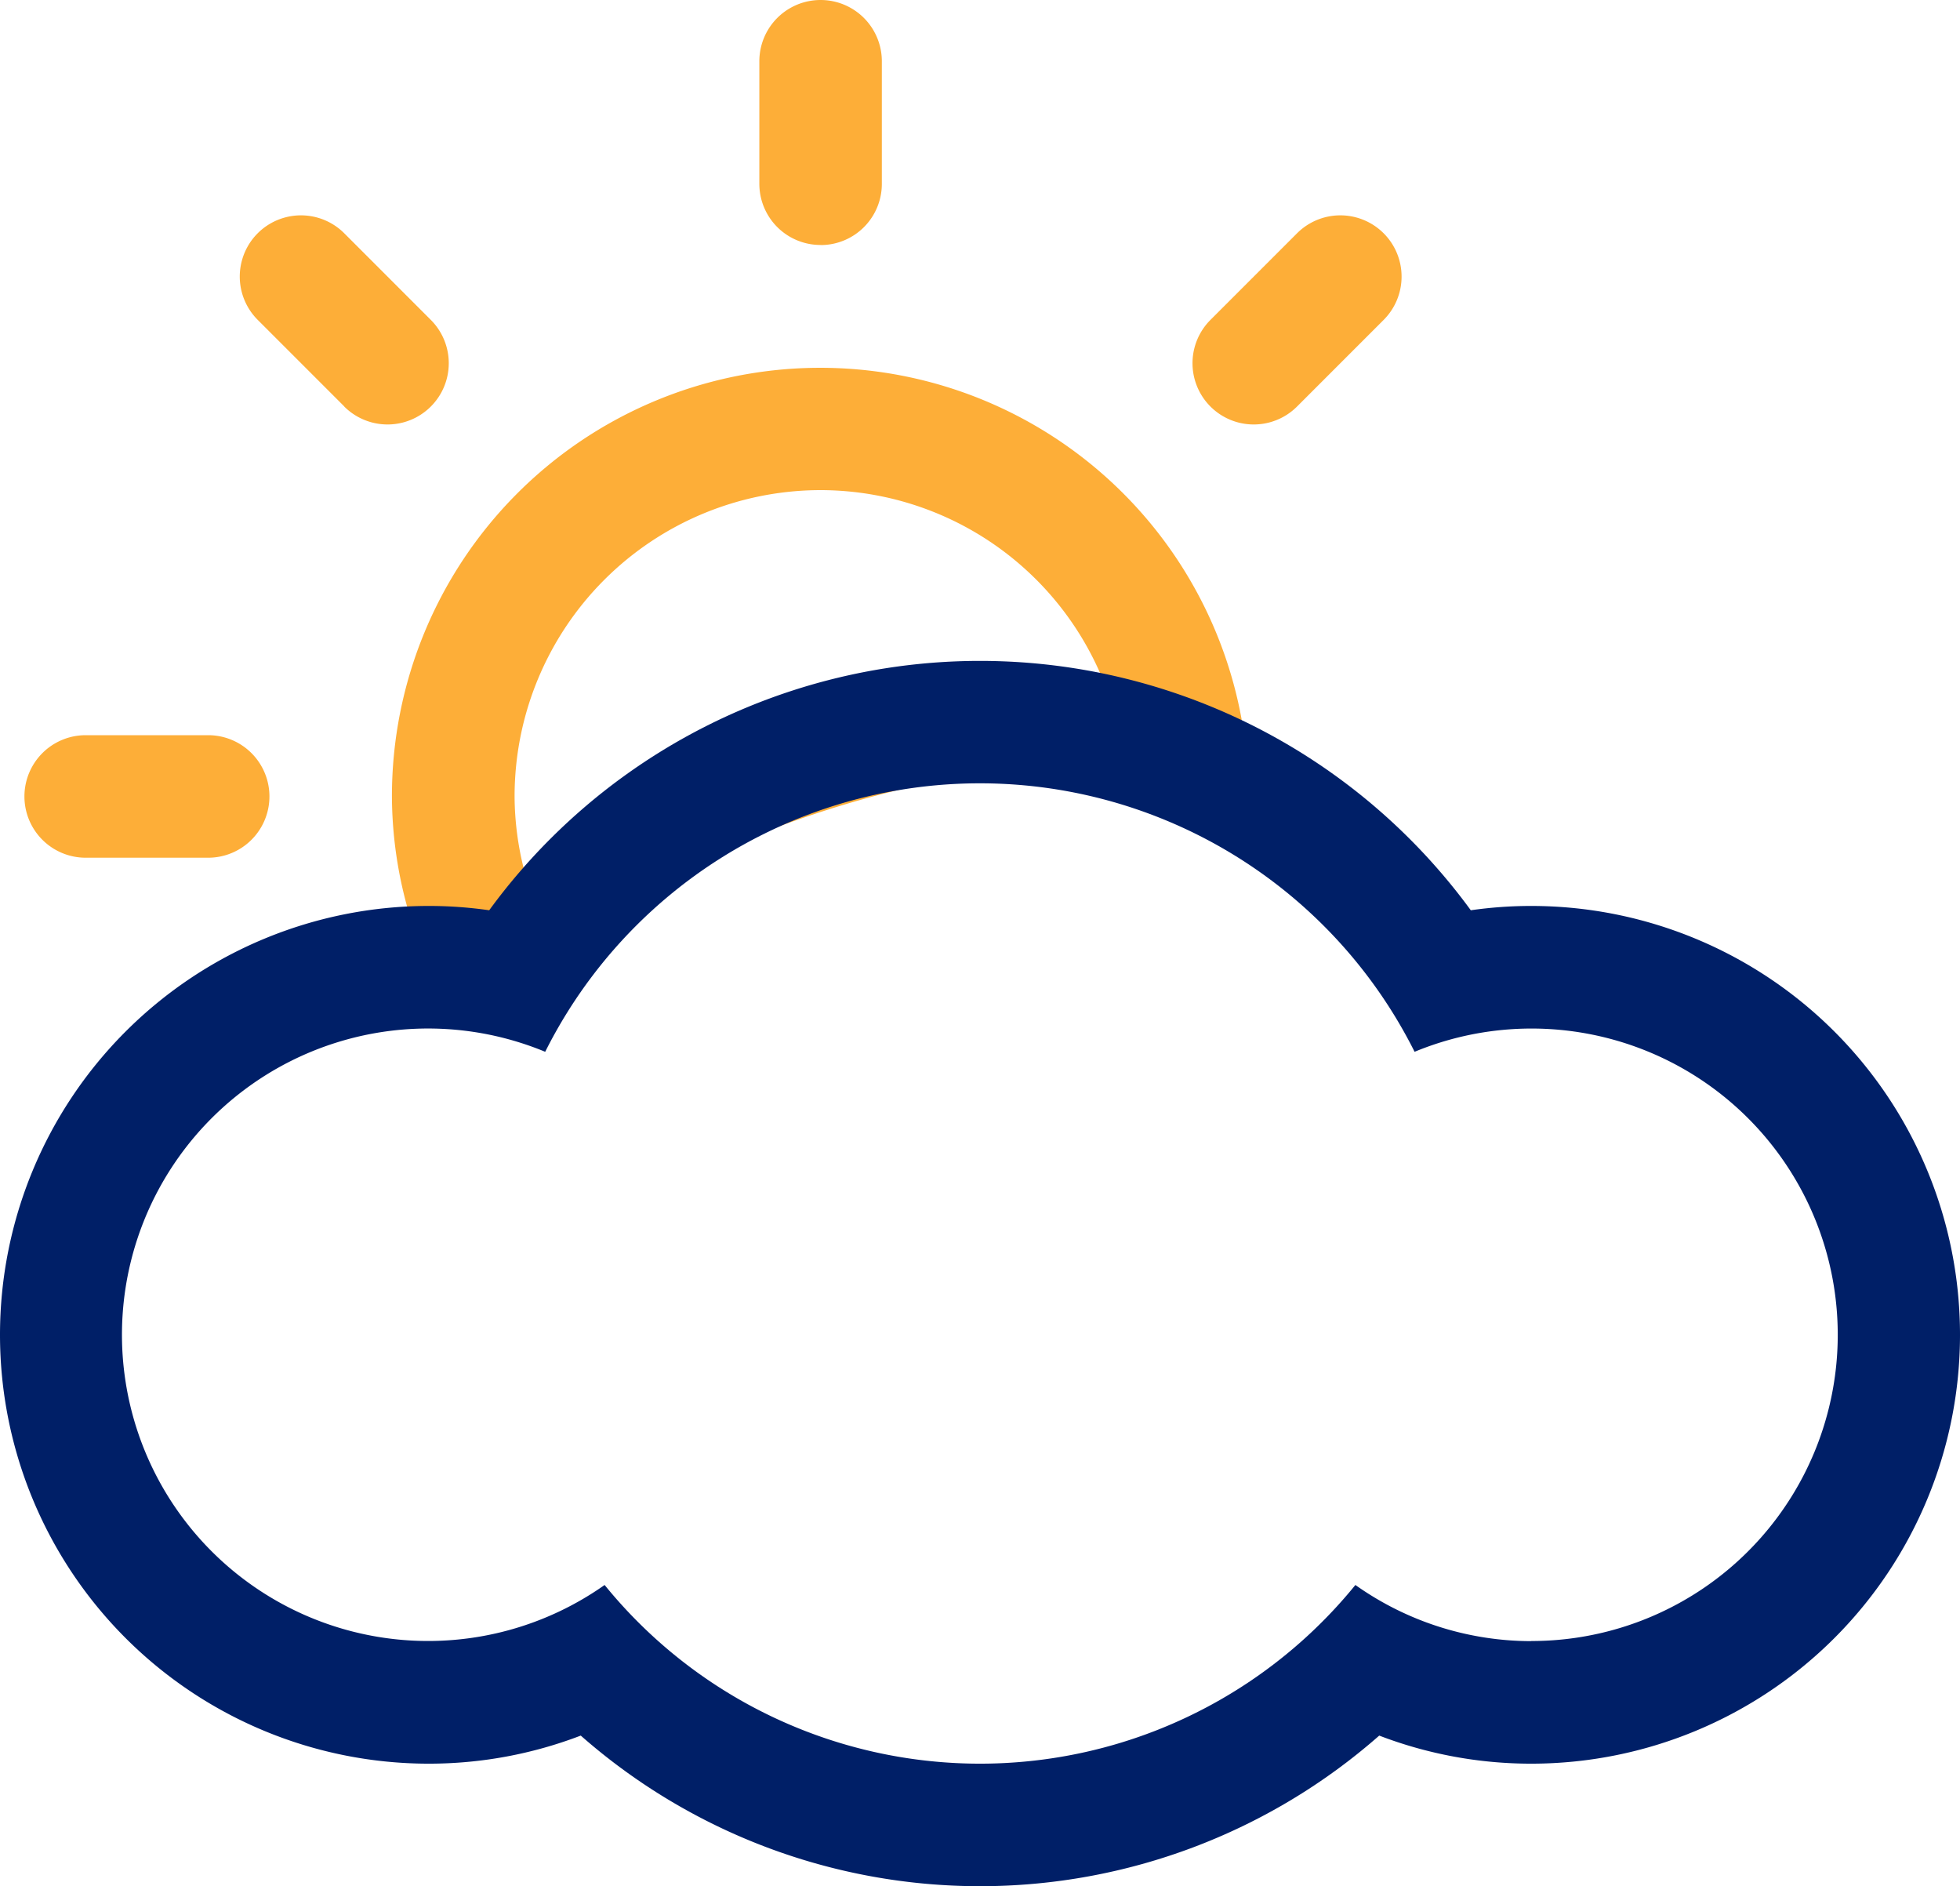
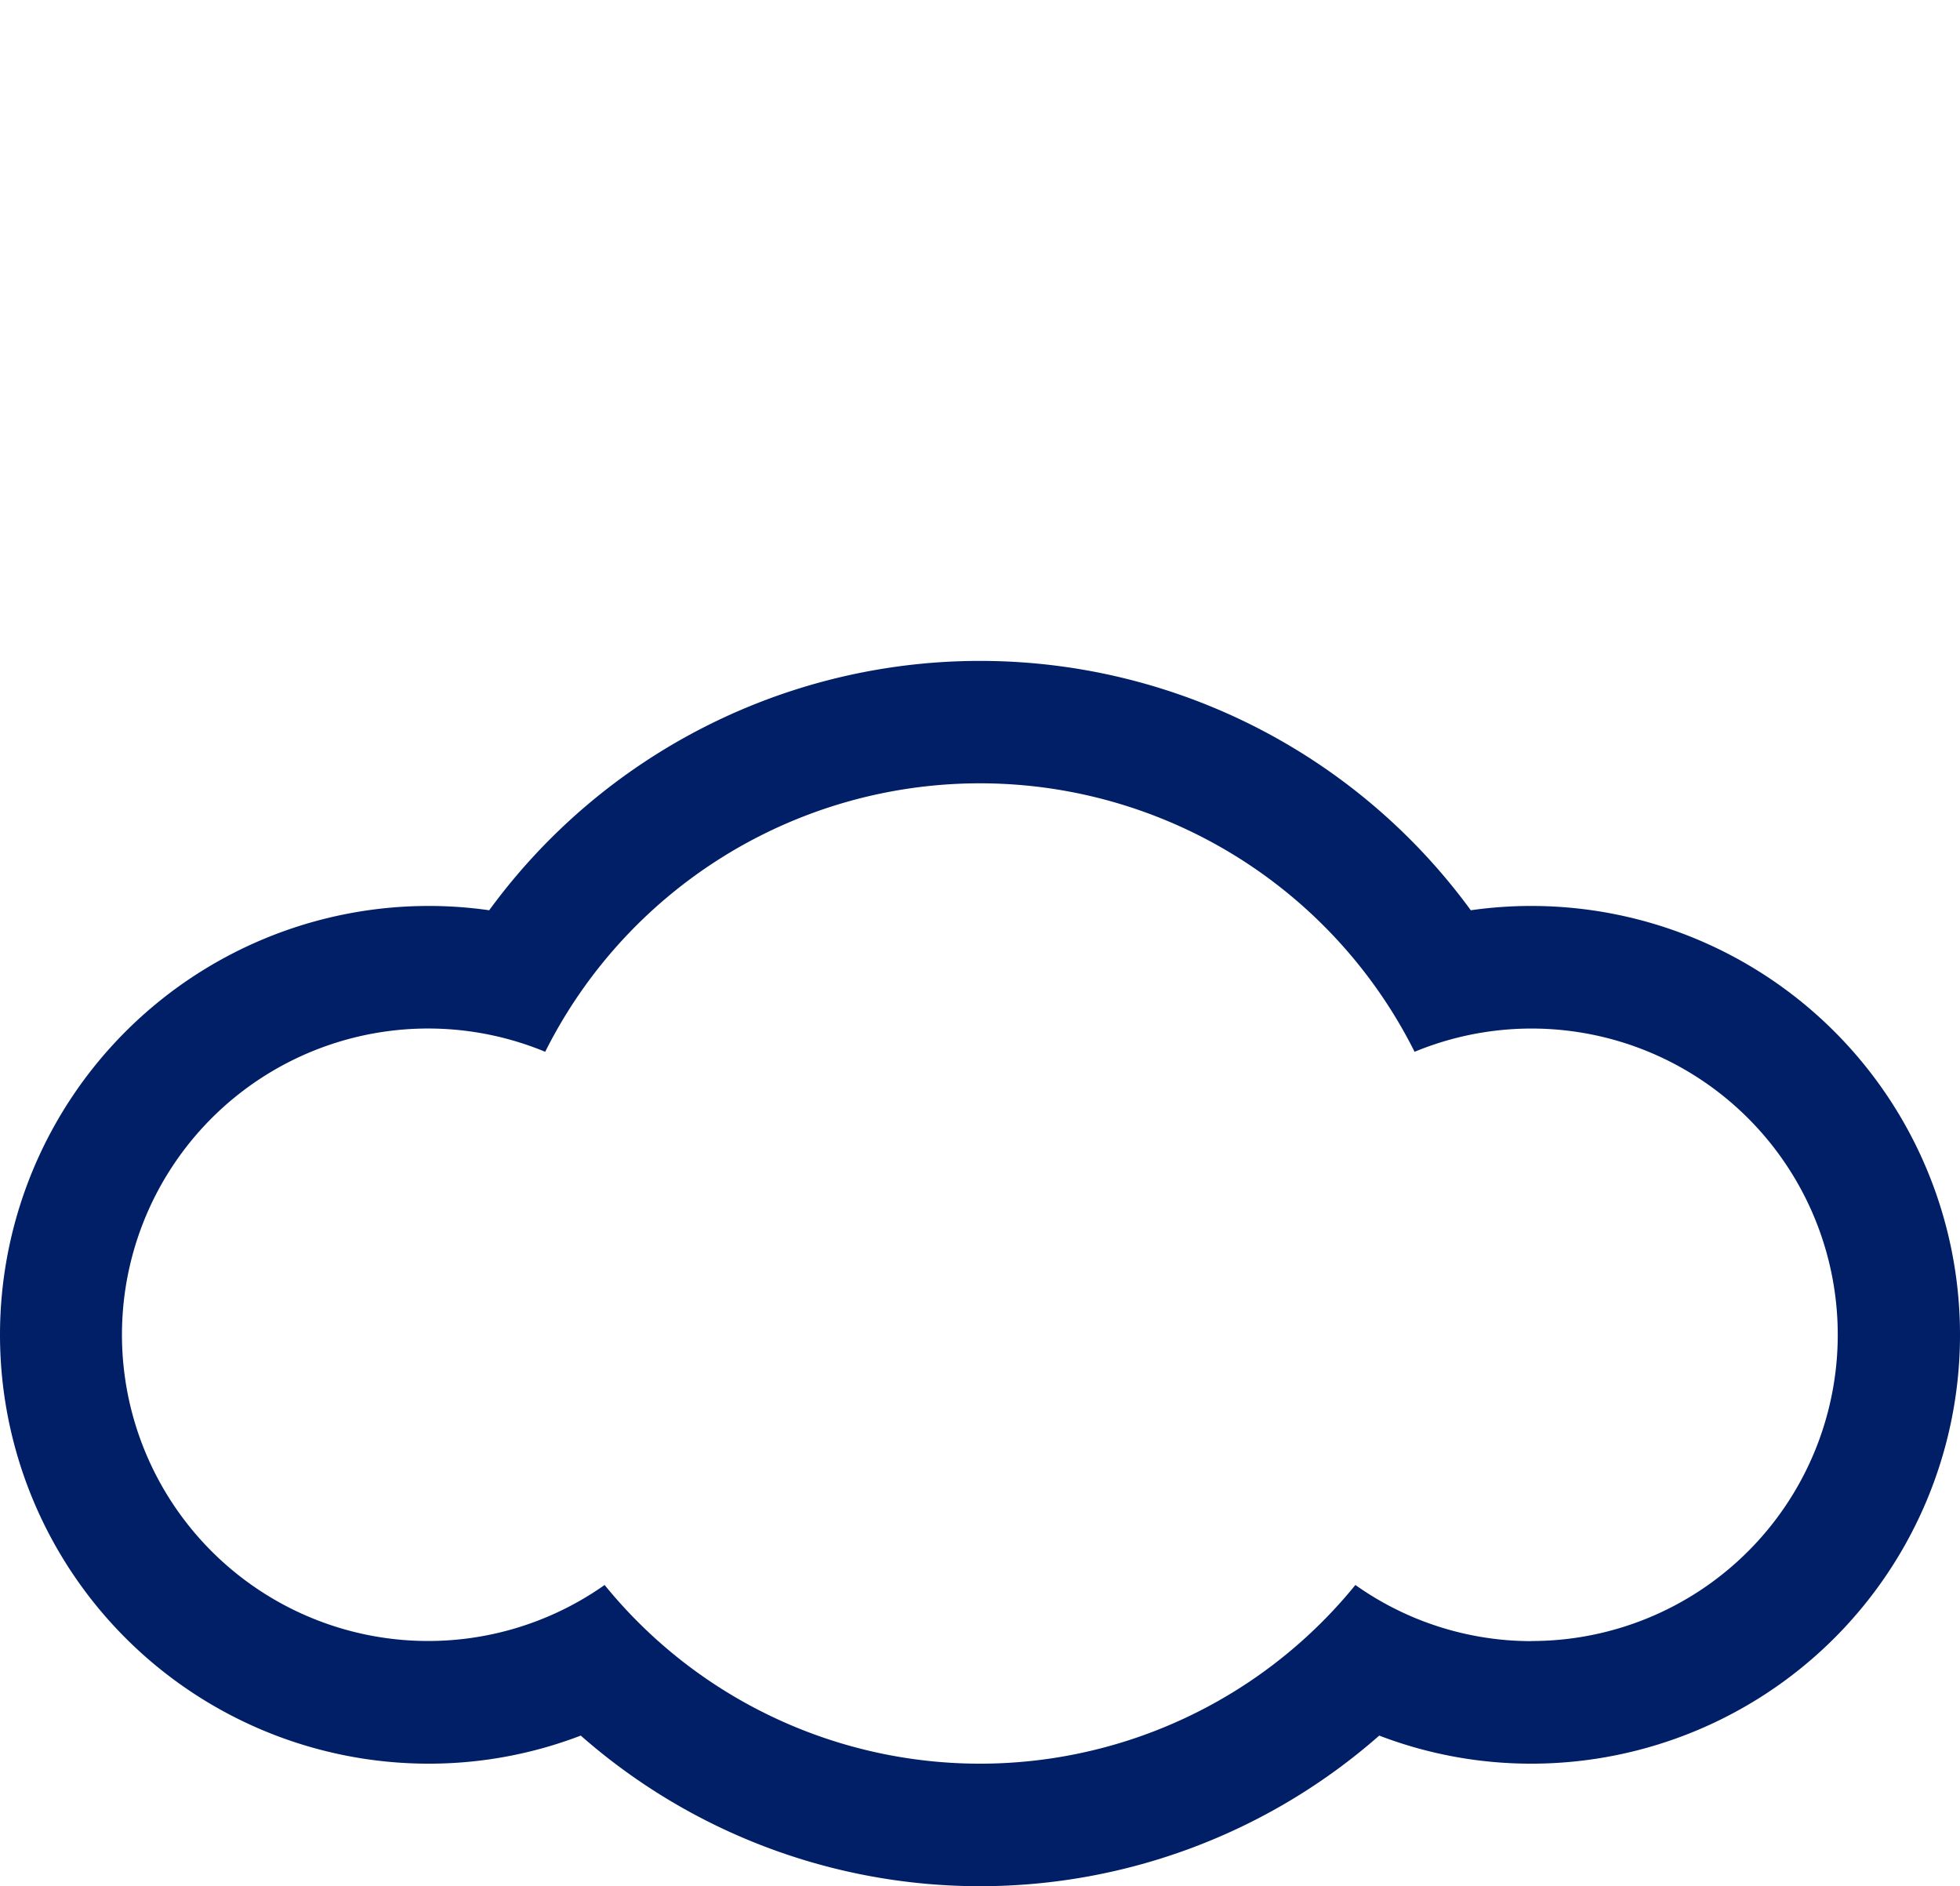
<svg xmlns="http://www.w3.org/2000/svg" width="64.096" height="61.667" viewBox="0 0 64.096 61.667">
  <g transform="translate(-169.858 -531.84)">
-     <path d="M28.61,9.94a2,2,0,0,0,2-2V3.931a2,2,0,0,0-4.006,0V7.937a2,2,0,0,0,2,2Zm15.578,5.279,2.832-2.832a2,2,0,1,0-2.832-2.832l-2.832,2.832a2,2,0,0,0,2.832,2.832ZM4.574,29.97H8.58a2,2,0,1,0,0-4.006H4.574a2,2,0,0,0,0,4.006Zm8.455-14.751a2,2,0,0,0,2.832-2.832L13.029,9.554A2,2,0,0,0,10.2,12.386l2.832,2.832ZM42.6,27.67a14.007,14.007,0,0,0-28.011.3,13.771,13.771,0,0,0,1.44,6.064C18.693,33.855,30.1,24.464,42.6,27.67ZM28.61,17.952a9.993,9.993,0,0,1,9.853,8.419c-1.255-.25-14.923,2.073-18.663,6.259a9.885,9.885,0,0,1-1.2-4.663A10.014,10.014,0,0,1,28.61,17.952Z" transform="translate(168.086 529.912)" fill="#fdae38" />
    <path d="M52.646,11.868a13.891,13.891,0,0,0-1.977.141,19.875,19.875,0,0,0-32.1,0,13.891,13.891,0,0,0-1.977-.141,14.021,14.021,0,0,0,0,28.042,13.874,13.874,0,0,0,4.971-.918,19.771,19.771,0,0,0,26.112,0,13.874,13.874,0,0,0,4.971.918,14.021,14.021,0,1,0,0-28.042Zm0,24.036a9.954,9.954,0,0,1-5.751-1.836,15.819,15.819,0,0,1-24.552,0A10.012,10.012,0,1,1,20.4,16.636a15.9,15.9,0,0,1,28.431,0A10.012,10.012,0,1,1,52.646,35.9Z" transform="translate(167.287 549.591)" fill="#001f67" />
  </g>
</svg>